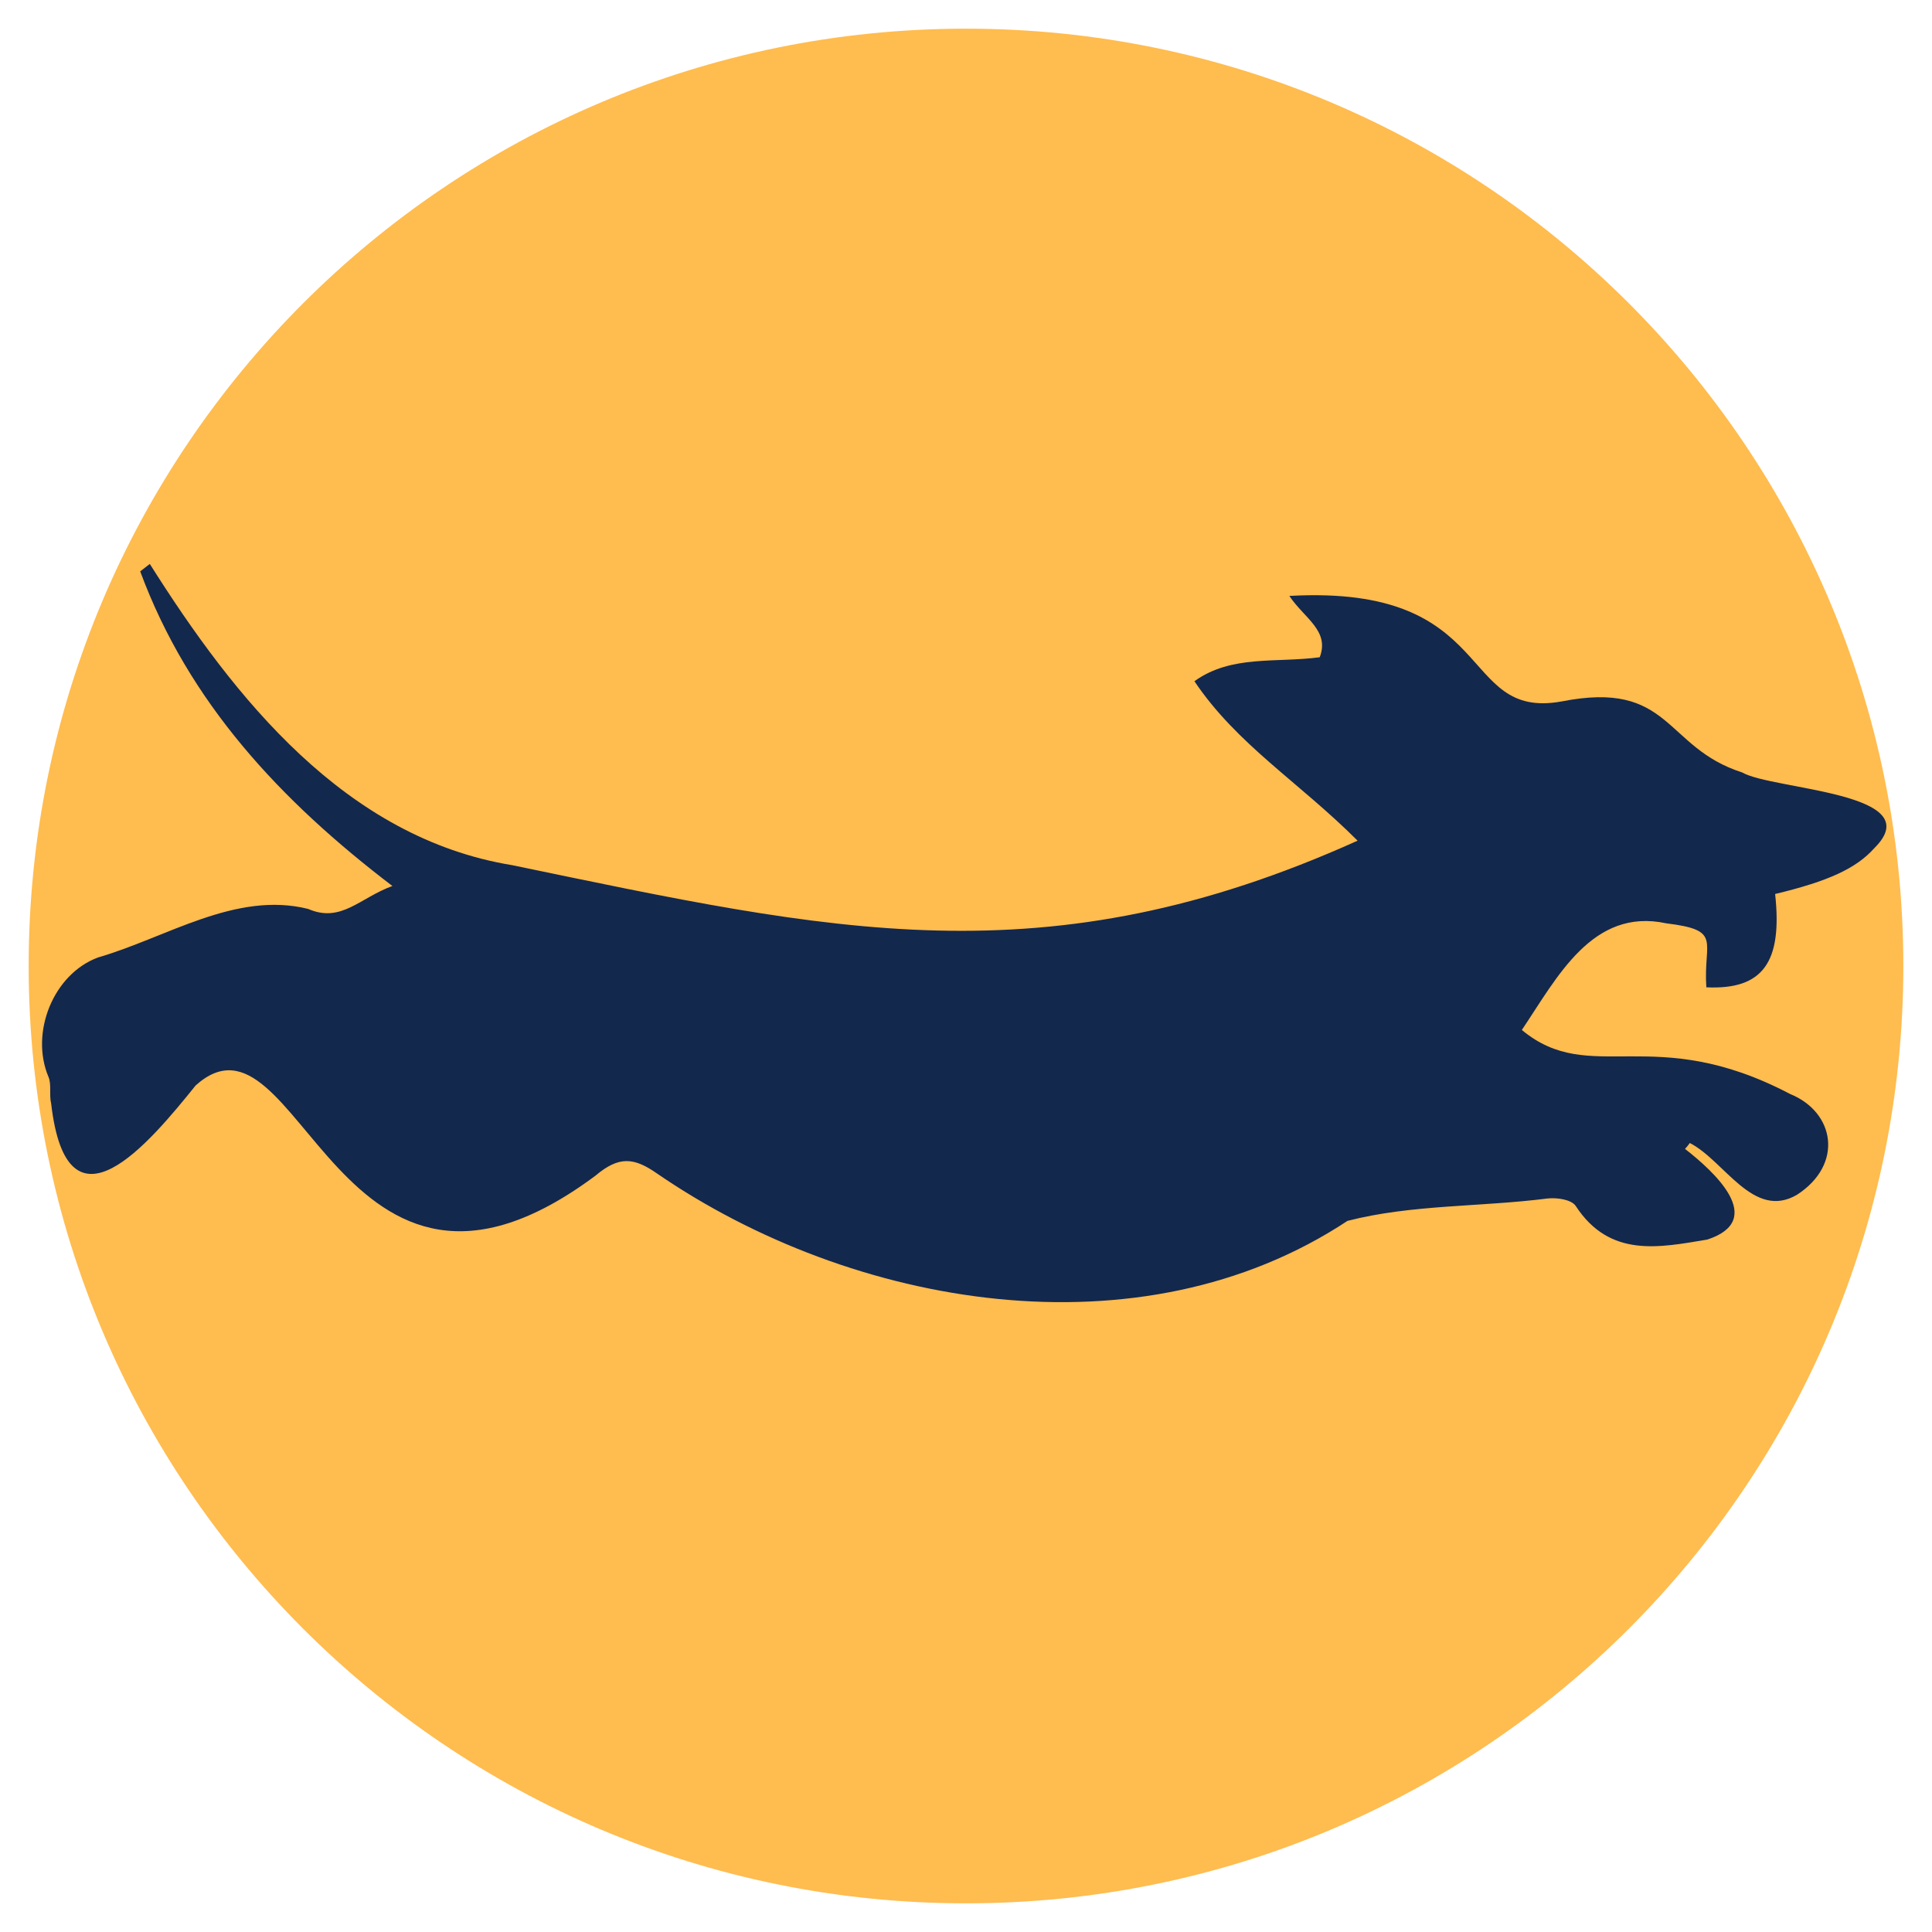
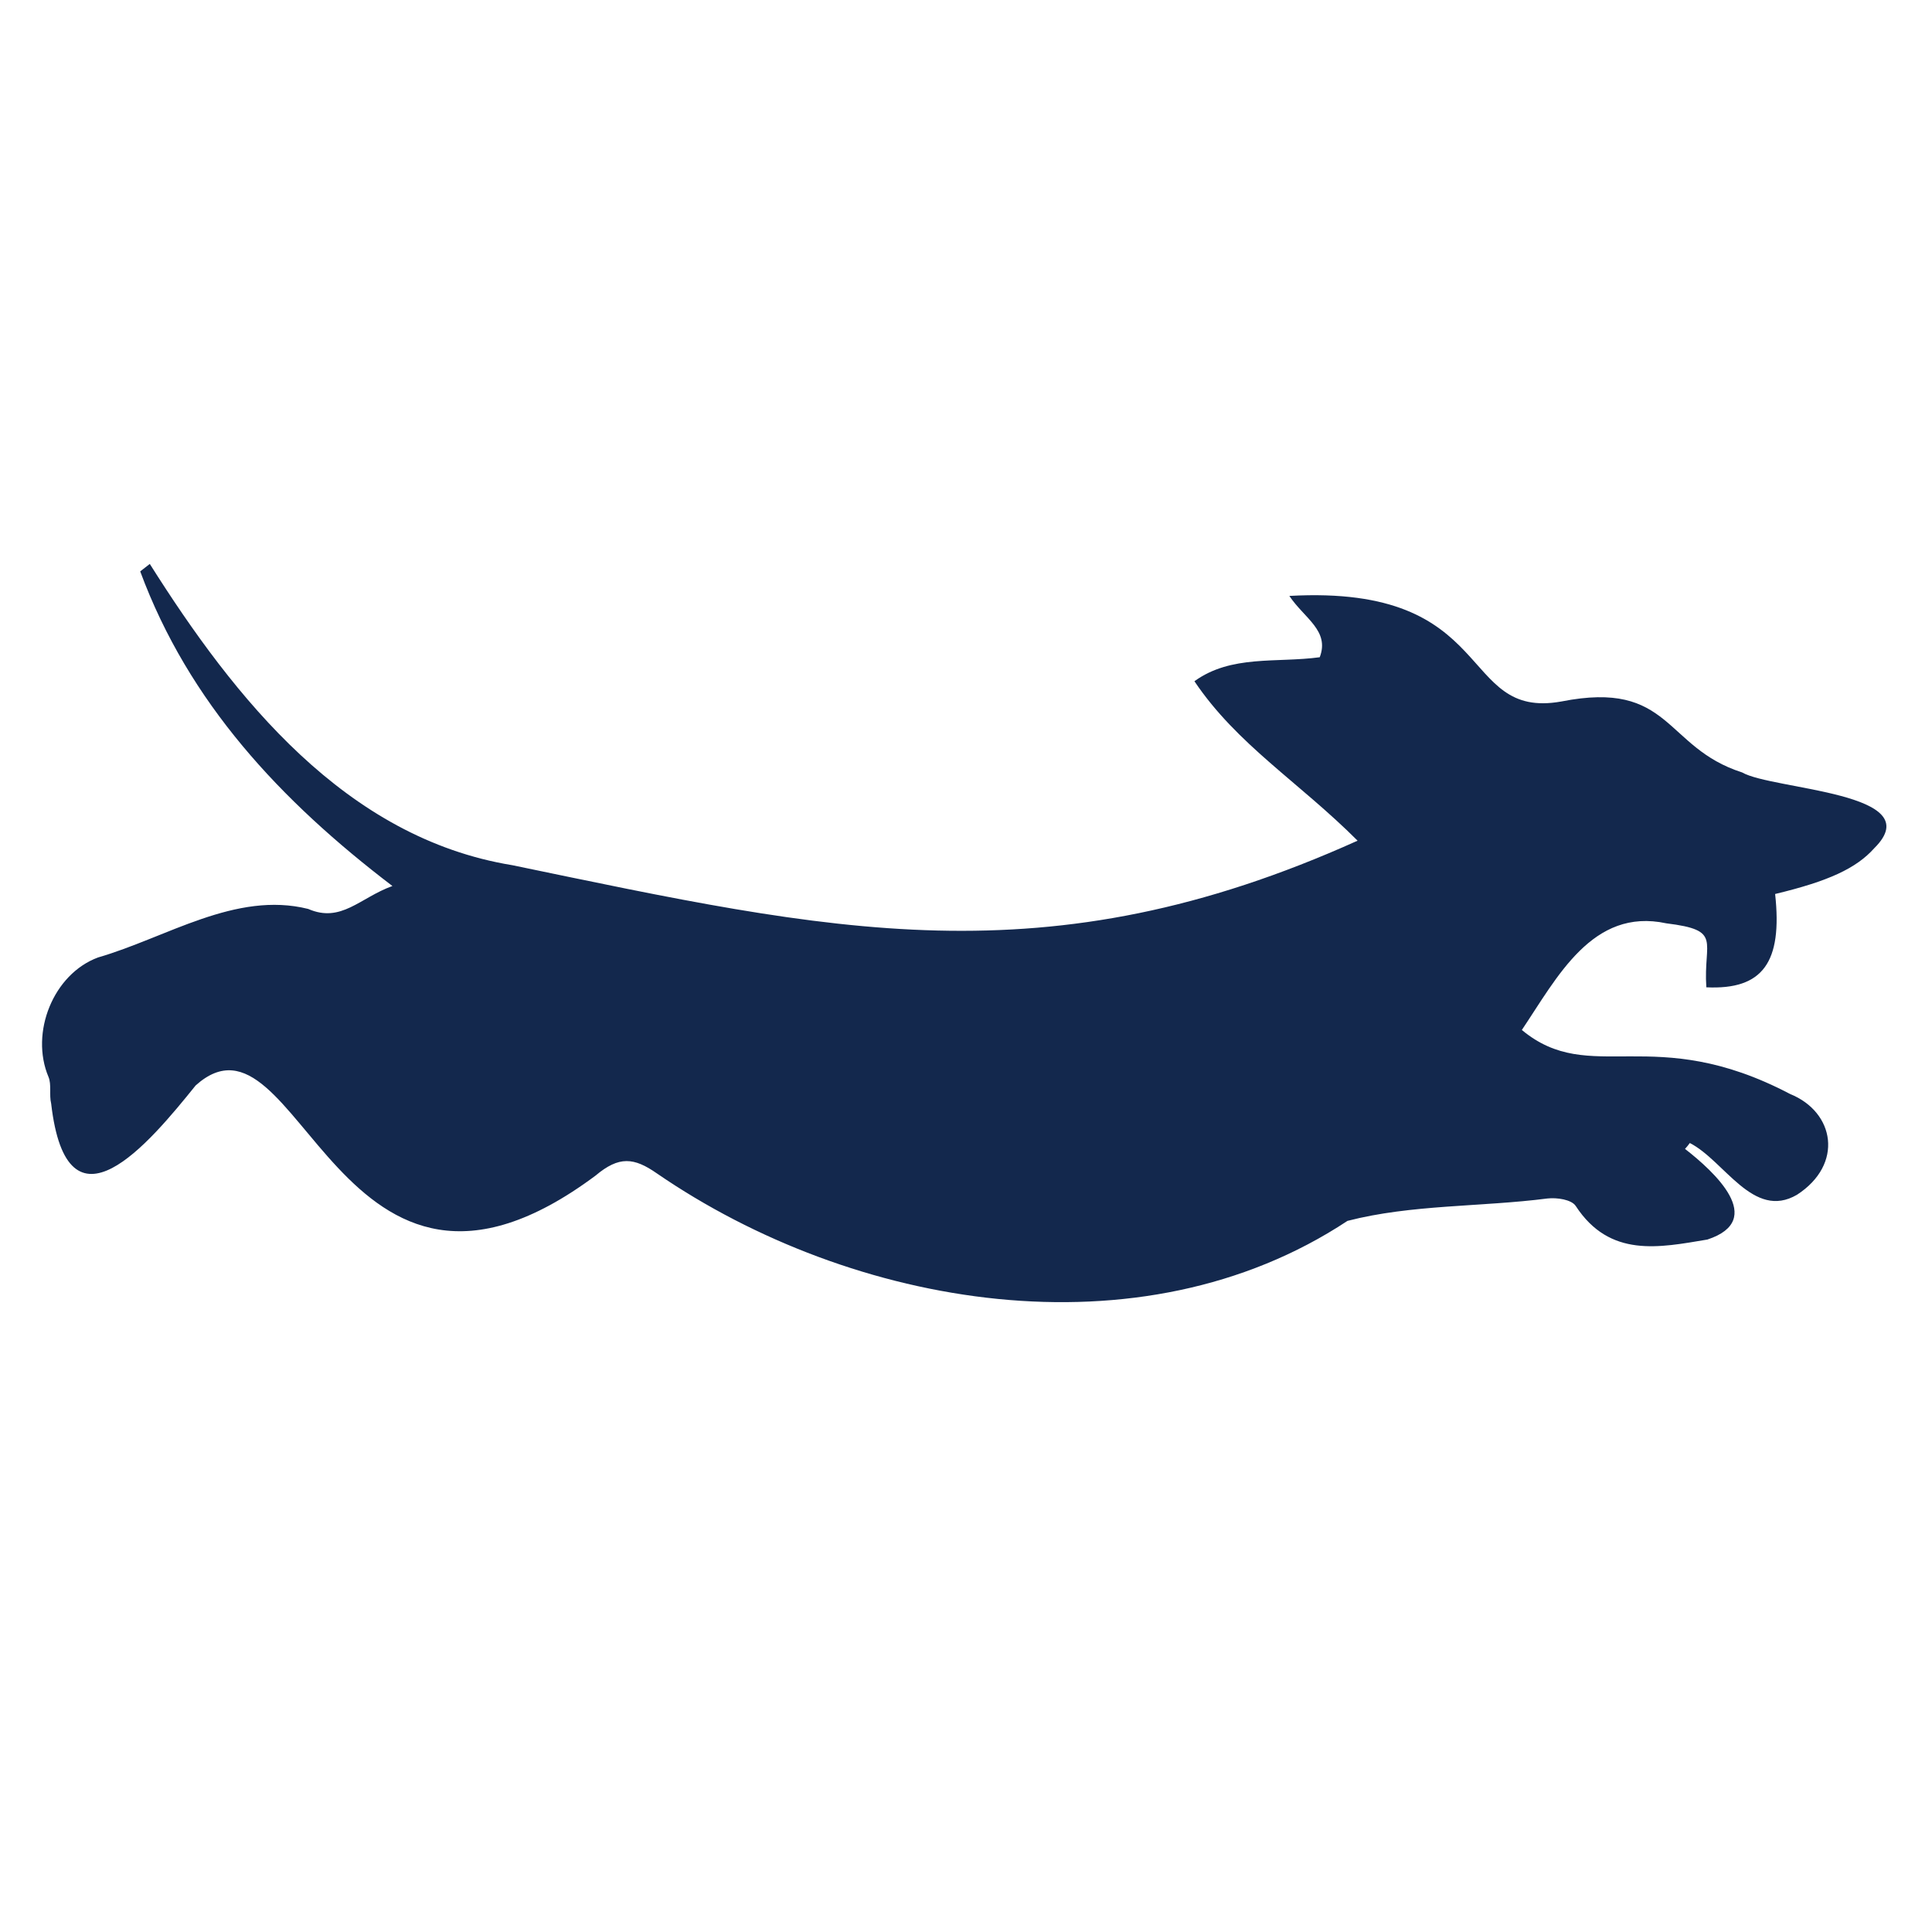
<svg xmlns="http://www.w3.org/2000/svg" version="1.0" preserveAspectRatio="xMidYMid meet" height="500" viewBox="0 0 375 375" zoomAndPan="magnify" width="500">
  <defs>
    <clipPath id="8126ce6ef6">
-       <path clip-rule="nonzero" d="M 5.566 5.566 L 369.434 5.566 L 369.434 369.434 L 5.566 369.434 Z M 5.566 5.566" />
-     </clipPath>
+       </clipPath>
    <clipPath id="70ec92921a">
      <path clip-rule="nonzero" d="M 187.5 5.566 C 87.02 5.566 5.566 87.02 5.566 187.5 C 5.566 287.98 87.02 369.434 187.5 369.434 C 287.98 369.434 369.434 287.98 369.434 187.5 C 369.434 87.02 287.98 5.566 187.5 5.566 Z M 187.5 5.566" />
    </clipPath>
    <clipPath id="1d2c156e15">
      <path clip-rule="nonzero" d="M 8 109.457 L 367 109.457 L 367 253 L 8 253 Z M 8 109.457" />
    </clipPath>
  </defs>
  <g clip-path="url(#8126ce6ef6)">
    <g clip-path="url(#70ec92921a)">
      <path fill-rule="nonzero" fill-opacity="1" d="M 5.566 5.566 L 369.434 5.566 L 369.434 369.434 L 5.566 369.434 Z M 5.566 5.566" fill="#ffbc4f" />
    </g>
  </g>
  <g clip-path="url(#1d2c156e15)">
    <path fill-rule="nonzero" fill-opacity="1" d="M 76.168 171.973 C 54.434 155.41 36.633 136.367 27.215 110.906 C 27.836 110.387 28.457 109.973 29.074 109.457 C 45.531 135.539 67.062 162.656 99.457 167.938 C 161.352 180.77 202.855 190.5 263.508 163.176 C 252.125 151.789 240.117 144.543 231.836 132.227 C 238.98 127.051 247.777 128.707 256.16 127.57 C 258.129 122.395 253.16 120.016 250.262 115.668 C 291.043 113.391 282.762 139.781 303.047 136.16 C 324.473 131.918 322.922 145.062 338.137 149.926 C 344.035 153.344 374.773 153.758 363.805 164.625 C 360.285 168.559 354.902 171.039 344.551 173.523 C 346 186.773 342.172 192.156 331.199 191.637 C 330.578 182.633 334.41 180.562 323.438 179.219 C 309.051 176.113 302.219 189.773 295.387 199.918 C 308.742 210.992 320.852 198.367 347.449 212.34 C 356.145 215.859 357.902 226 348.797 231.902 C 340.309 236.867 334.719 225.277 327.992 221.859 C 327.68 222.273 327.371 222.688 327.059 223 C 332.648 227.348 343 236.766 331.406 240.594 C 322.094 242.148 312.465 244.219 305.844 234.074 C 305.016 232.832 302.219 232.418 300.355 232.625 C 287.523 234.281 273.965 233.762 261.543 236.973 C 221.281 263.574 165.492 253.844 127.508 227.762 C 123.055 224.656 120.16 224.344 115.605 228.176 C 65.508 265.539 58.16 192.57 37.977 210.684 C 28.973 221.859 13.031 241.113 9.93 214.203 C 9.516 212.547 10.031 210.477 9.41 209.027 C 5.789 200.438 10.344 189.051 19.035 185.84 C 32.285 182.012 45.738 172.902 59.816 176.422 C 66.234 179.219 69.855 174.25 76.168 171.973 Z M 76.168 171.973" fill="#13284d" />
  </g>
</svg>